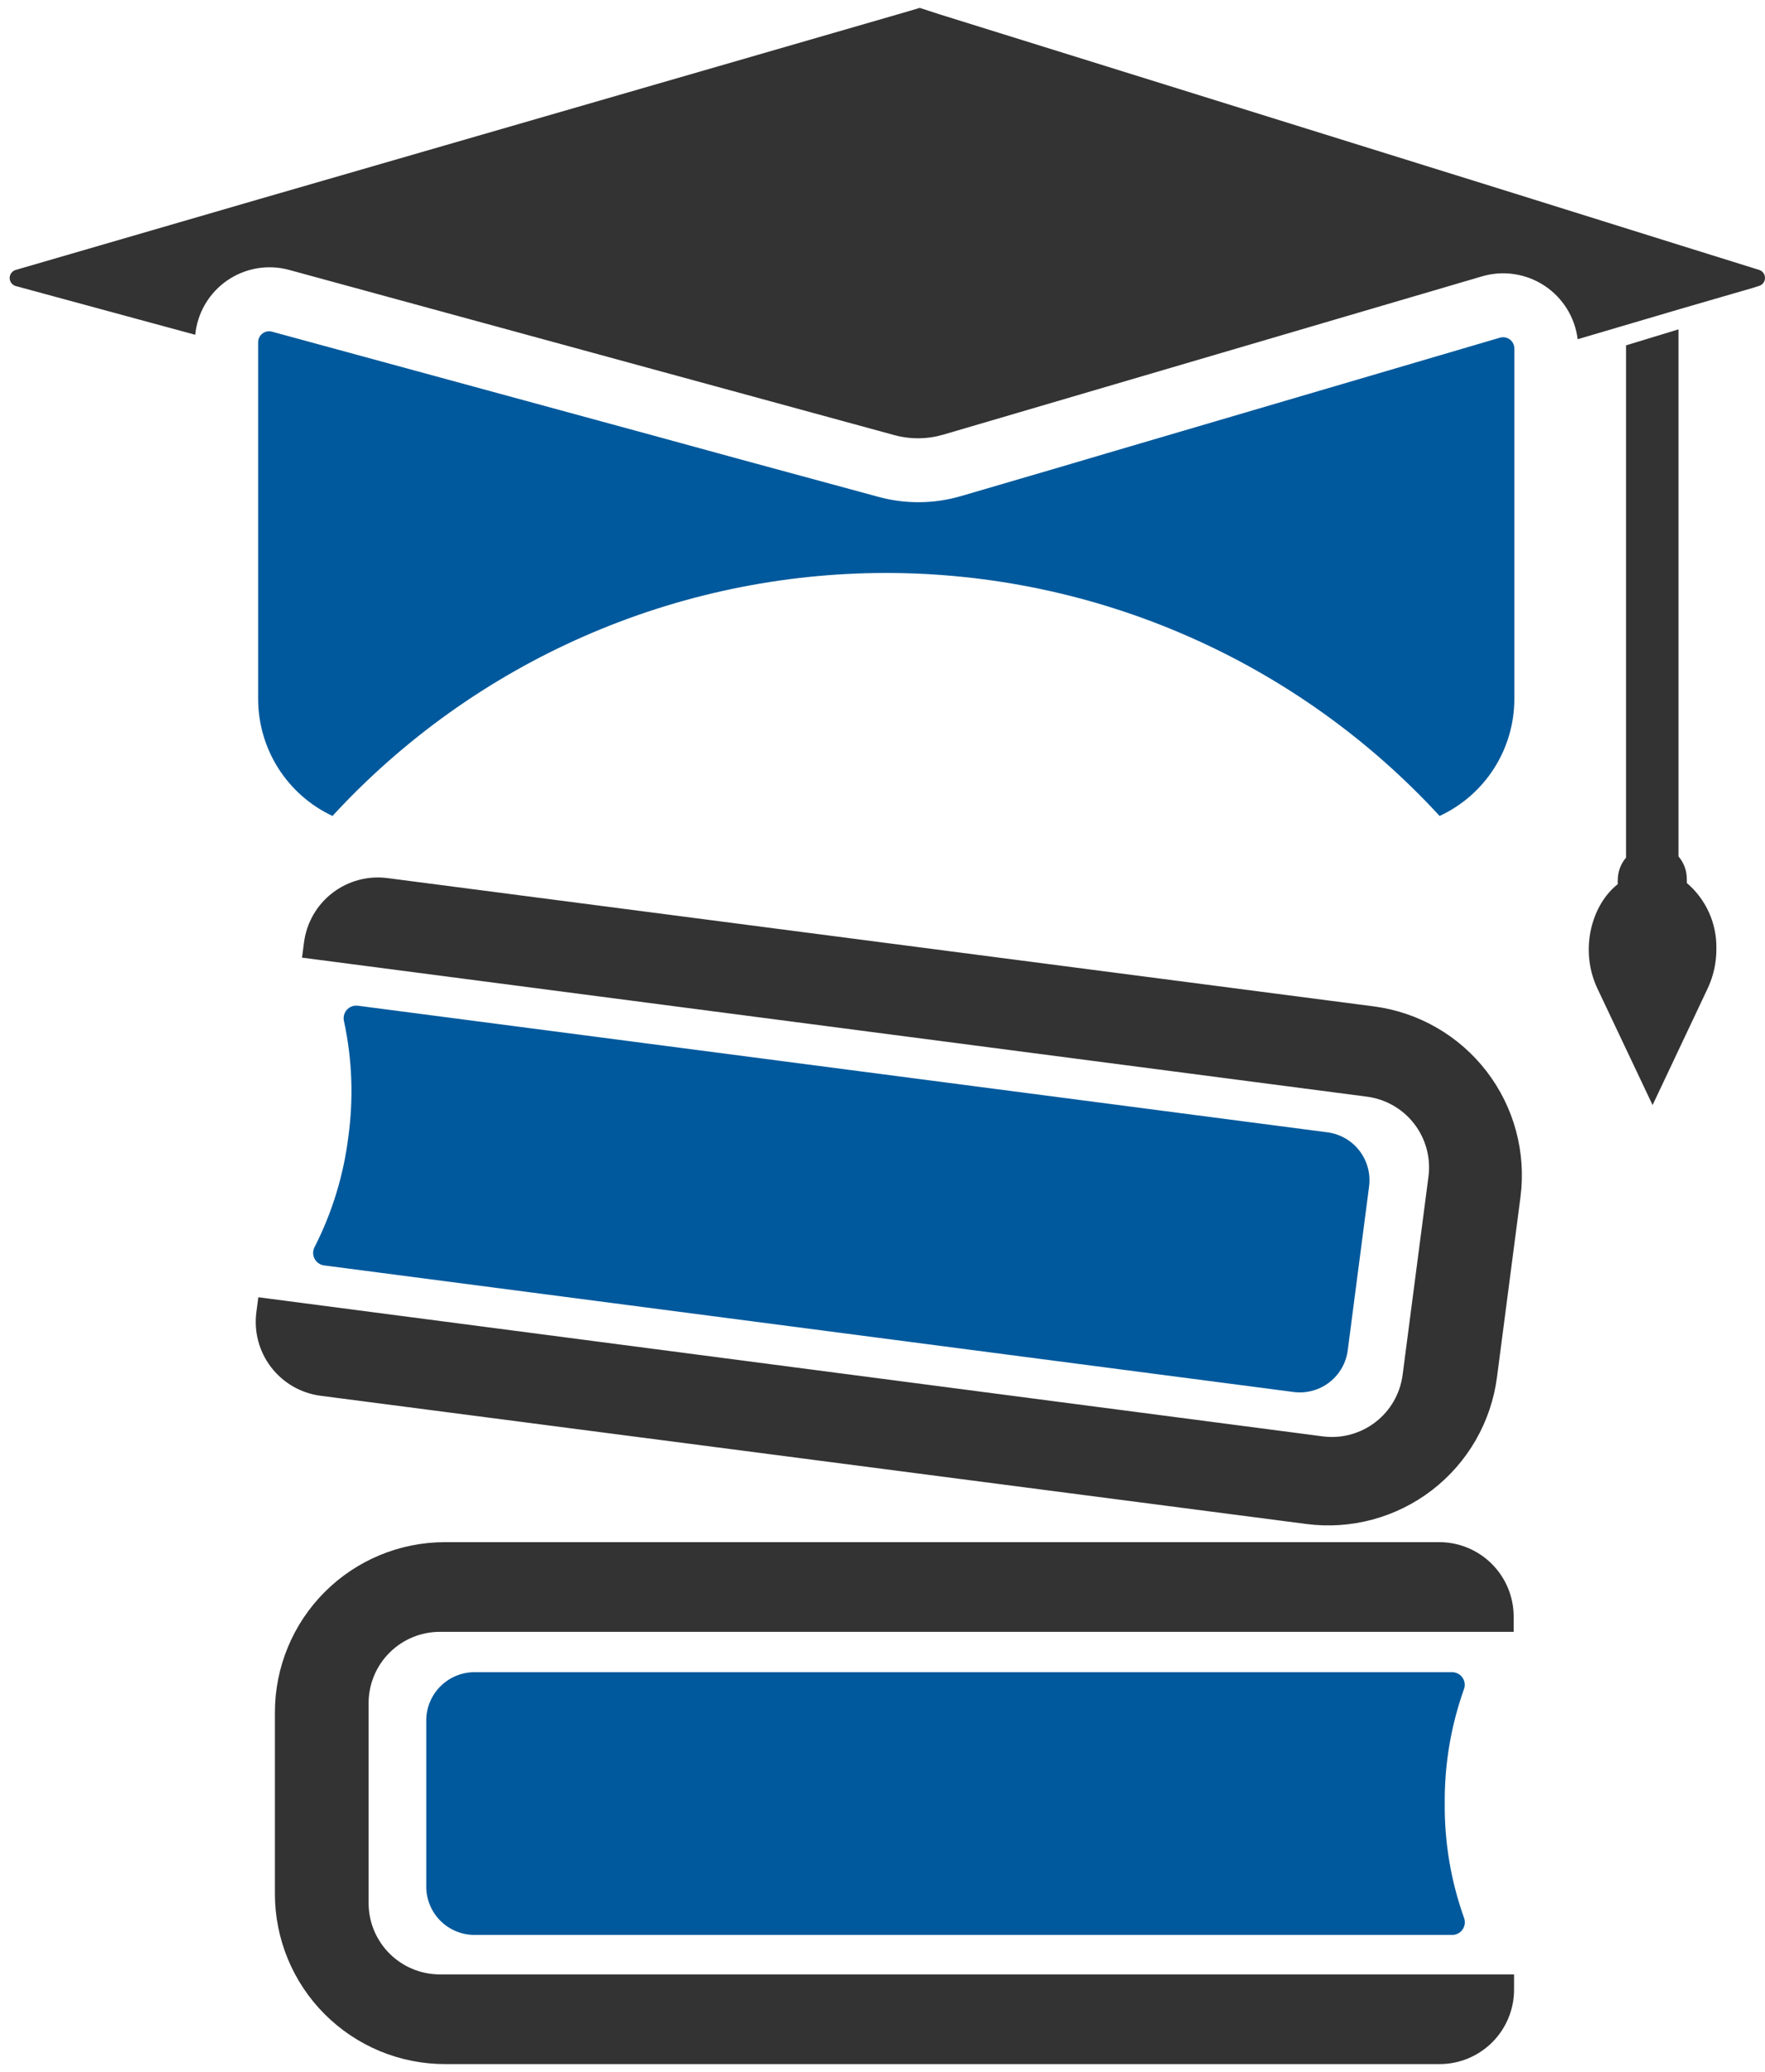
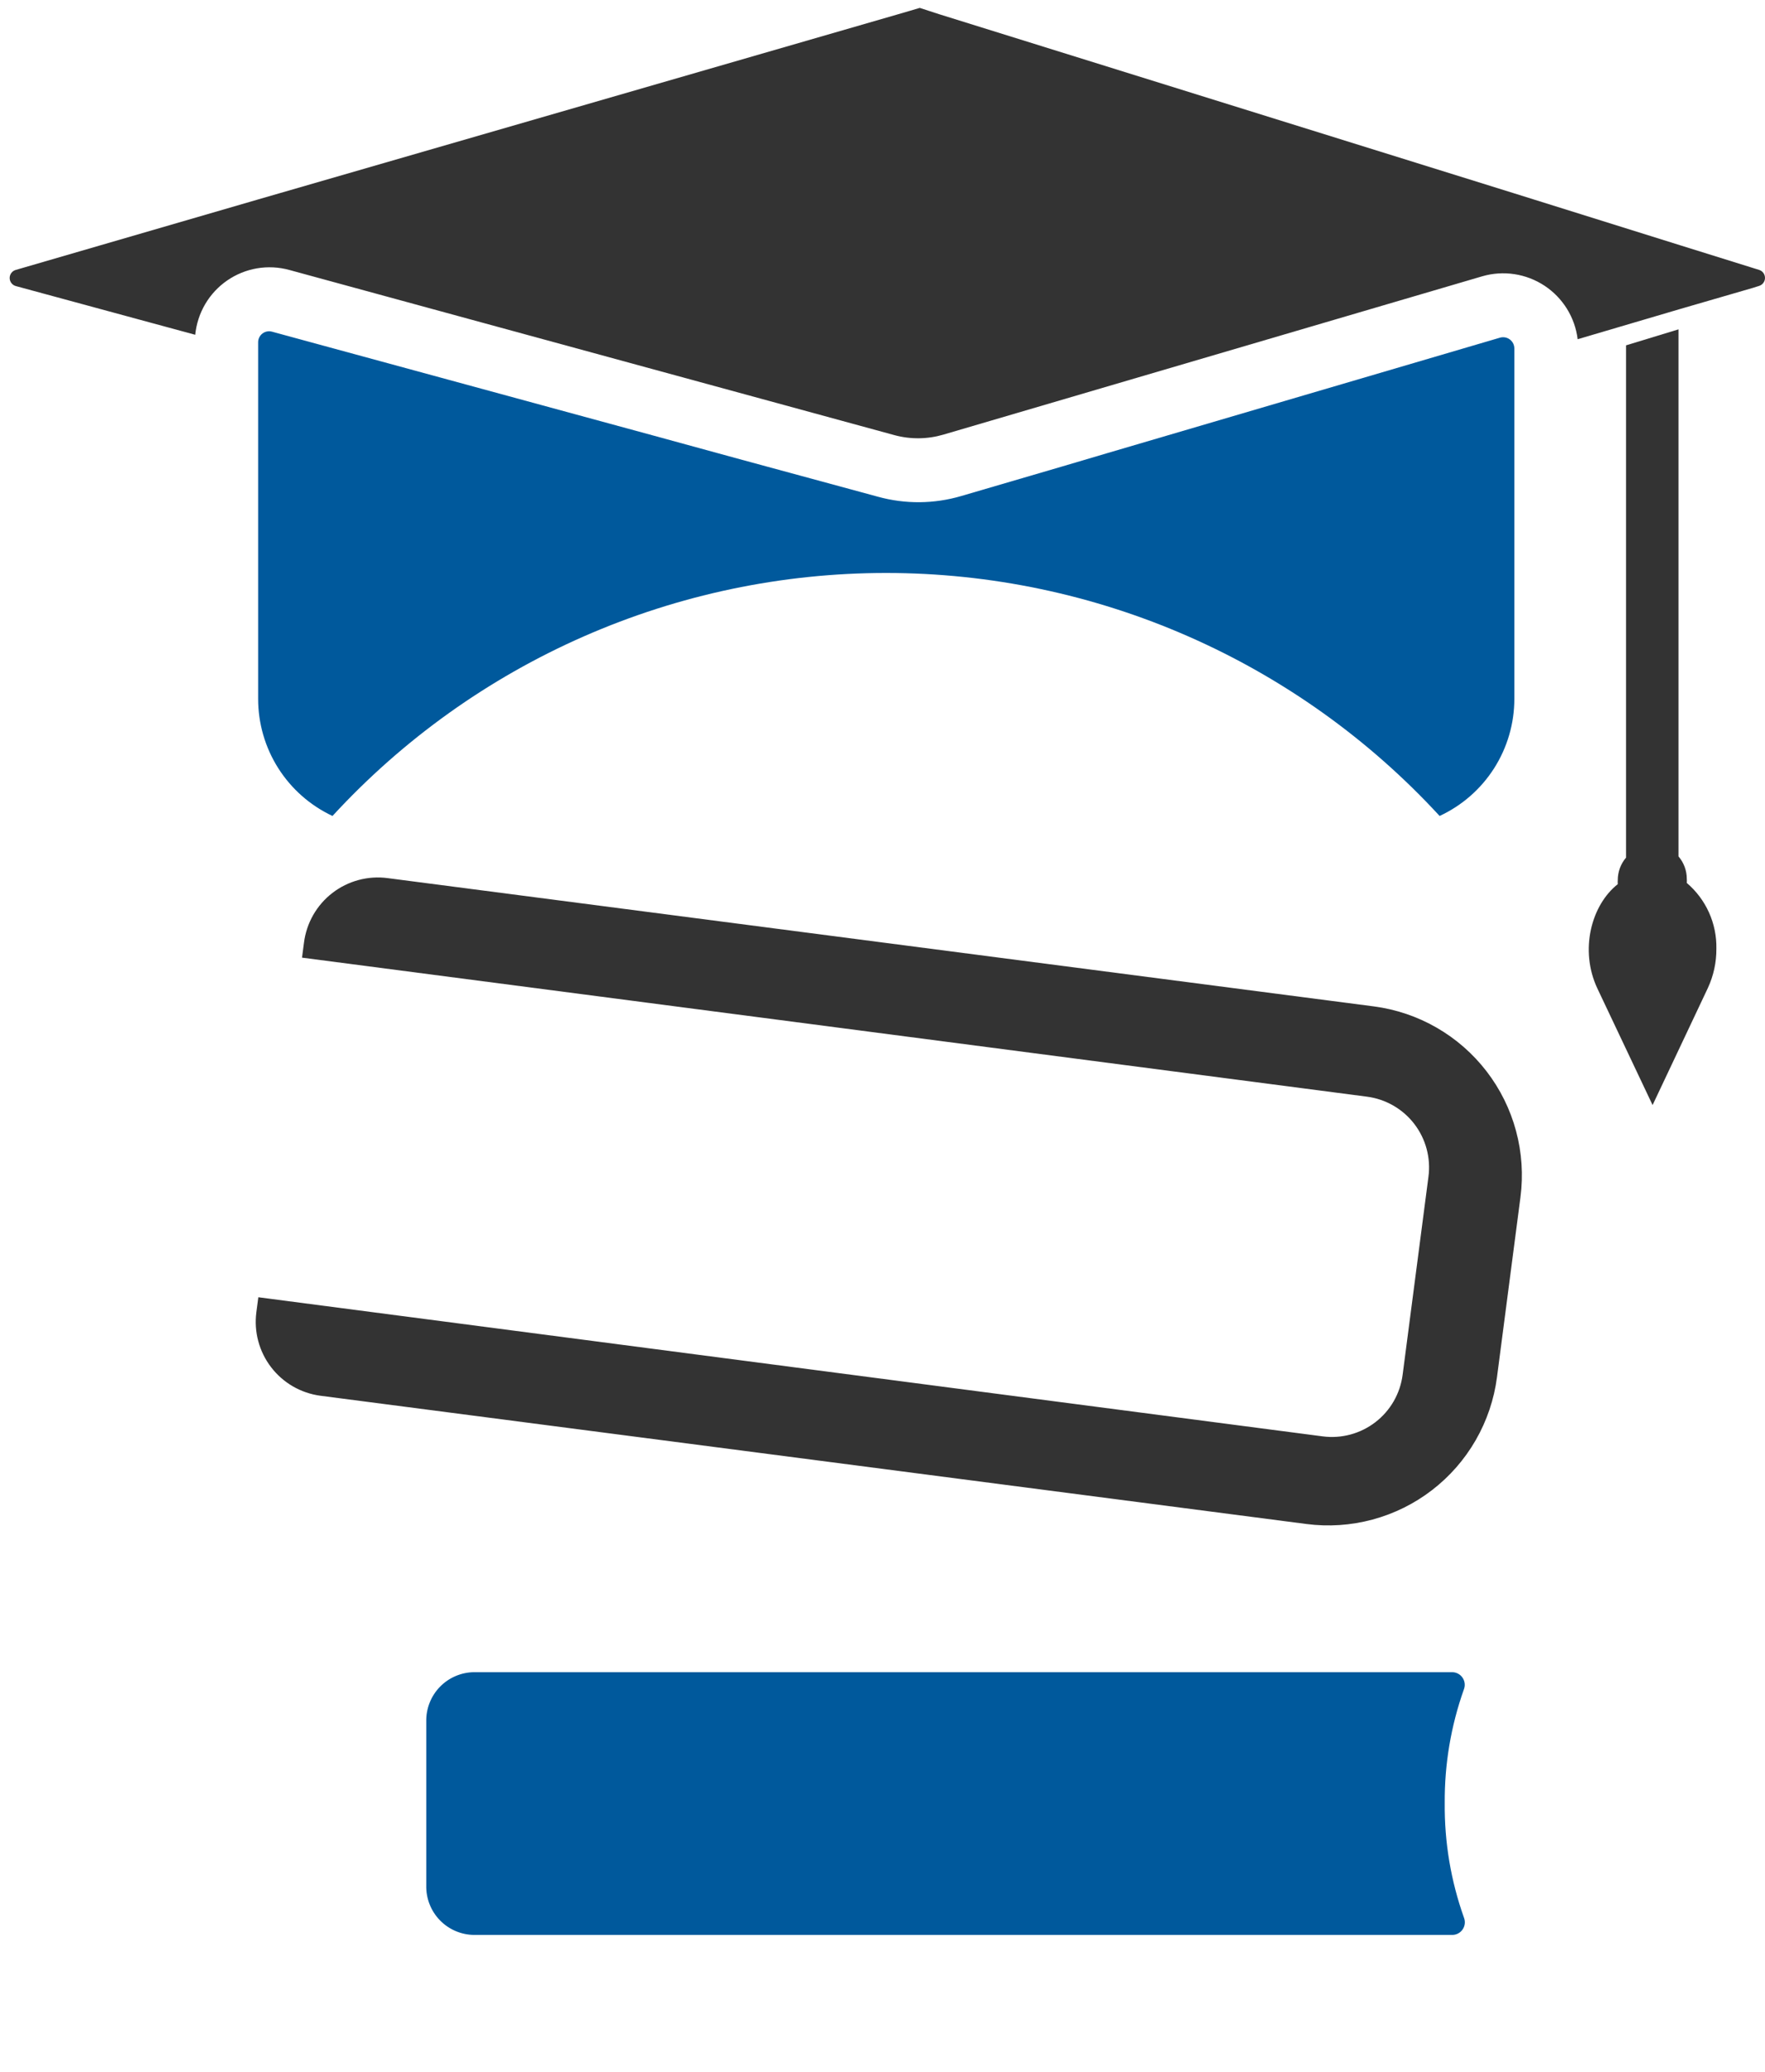
<svg xmlns="http://www.w3.org/2000/svg" width="179" height="210" viewBox="0 0 179 210" fill="none">
  <path d="M1.631 29.001L19.801 33.931C19.907 32.832 20.253 31.771 20.812 30.82C21.372 29.869 22.133 29.052 23.042 28.426C23.951 27.8 24.986 27.38 26.074 27.196C27.162 27.012 28.277 27.069 29.341 27.361L82.461 41.851L90.741 44.111C92.359 44.543 94.064 44.523 95.671 44.051L100.511 42.631L150.331 28.001C151.389 27.694 152.501 27.621 153.59 27.787C154.679 27.952 155.719 28.352 156.639 28.958C157.558 29.565 158.335 30.364 158.916 31.3C159.496 32.236 159.866 33.288 160.001 34.381L170.381 31.321L177.791 29.171L178.391 28.981C178.567 28.929 178.721 28.821 178.831 28.674C178.94 28.527 178.999 28.349 178.999 28.166C178.999 27.983 178.94 27.804 178.831 27.657C178.721 27.51 178.567 27.403 178.391 27.351L177.781 27.161L170.371 24.851L153.581 19.601L95.281 1.451L93.281 0.801L91.061 1.451L26.221 20.201L1.621 27.351C1.437 27.398 1.274 27.505 1.158 27.655C1.042 27.805 0.979 27.99 0.98 28.18C0.982 28.369 1.046 28.553 1.164 28.702C1.282 28.851 1.446 28.956 1.631 29.001Z" fill="#333333" />
  <path d="M153.58 35.33V70.83C153.58 73.326 152.867 75.769 151.524 77.873C150.181 79.976 148.264 81.651 146 82.7C138.854 74.936 130.175 68.739 120.512 64.5C110.849 60.261 100.412 58.072 89.86 58.072C79.308 58.072 68.871 60.261 59.208 64.5C49.545 68.739 40.866 74.936 33.72 82.7C31.465 81.643 29.558 79.965 28.222 77.863C26.887 75.76 26.178 73.321 26.18 70.83V34.71C26.176 34.536 26.213 34.363 26.289 34.206C26.364 34.049 26.476 33.912 26.614 33.806C26.752 33.7 26.913 33.627 27.085 33.595C27.256 33.563 27.433 33.572 27.6 33.62L66.21 44.13L75.02 46.54L89.02 50.34C91.798 51.11 94.735 51.086 97.5 50.27L107.75 47.27L112.25 45.94L152.1 34.23C152.272 34.177 152.453 34.164 152.631 34.195C152.808 34.225 152.976 34.296 153.12 34.404C153.264 34.511 153.381 34.651 153.461 34.812C153.541 34.973 153.582 35.151 153.58 35.33V35.33Z" fill="#00599C" />
  <path d="M161.999 100.181L167.599 112.001L173.199 100.151C173.782 98.899 174.08 97.532 174.069 96.151C174.094 94.888 173.838 93.635 173.319 92.483C172.8 91.331 172.032 90.309 171.069 89.491C171.081 89.351 171.081 89.211 171.069 89.071C171.068 88.238 170.77 87.434 170.229 86.801V33.381L164.909 35.001V86.921C164.368 87.553 164.07 88.358 164.069 89.191C164.058 89.331 164.058 89.471 164.069 89.611C161.369 91.741 160.179 96.311 161.999 100.181Z" fill="#333333" />
-   <path d="M44.611 200.111C42.693 200.111 40.854 199.349 39.498 197.993C38.143 196.637 37.381 194.798 37.381 192.881V172.621C37.381 170.703 38.143 168.864 39.498 167.508C40.854 166.153 42.693 165.391 44.611 165.391H153.511V163.851C153.511 161.855 152.721 159.941 151.314 158.526C149.906 157.111 147.996 156.311 146.001 156.301H45.131C40.556 156.301 36.168 158.118 32.933 161.353C29.698 164.588 27.881 168.976 27.881 173.551V191.941C27.88 194.207 28.325 196.451 29.191 198.545C30.057 200.639 31.328 202.542 32.93 204.145C34.532 205.748 36.434 207.019 38.527 207.887C40.621 208.754 42.865 209.201 45.131 209.201H146.001C148.003 209.201 149.924 208.405 151.34 206.989C152.755 205.574 153.551 203.653 153.551 201.651V200.111H44.611Z" fill="#333333" />
  <path d="M146.52 182.75C146.49 178.827 147.146 174.928 148.46 171.23C148.536 171.038 148.564 170.83 148.542 170.624C148.52 170.418 148.448 170.221 148.333 170.049C148.218 169.877 148.063 169.735 147.881 169.636C147.7 169.537 147.496 169.484 147.29 169.48H48.069C47.423 169.488 46.784 169.624 46.19 169.88C45.595 170.136 45.058 170.507 44.608 170.972C44.158 171.437 43.804 171.986 43.568 172.588C43.331 173.191 43.216 173.834 43.23 174.48V191.11C43.216 191.757 43.331 192.4 43.568 193.003C43.804 193.605 44.158 194.154 44.608 194.619C45.058 195.084 45.595 195.455 46.19 195.711C46.784 195.967 47.423 196.103 48.069 196.11H147.3C147.506 196.107 147.71 196.054 147.891 195.955C148.073 195.856 148.228 195.714 148.343 195.542C148.458 195.37 148.53 195.173 148.552 194.967C148.574 194.761 148.546 194.553 148.47 194.36C147.142 190.635 146.482 186.705 146.52 182.75V182.75Z" fill="#00599C" />
  <path d="M134.139 145.58C135.081 145.704 136.039 145.64 136.957 145.393C137.875 145.146 138.735 144.721 139.488 144.141C140.241 143.562 140.873 142.84 141.347 142.016C141.82 141.192 142.127 140.283 142.249 139.34L144.869 119.26C144.993 118.318 144.929 117.36 144.682 116.442C144.436 115.525 144.01 114.664 143.431 113.911C142.851 113.158 142.129 112.526 141.305 112.053C140.481 111.579 139.572 111.272 138.629 111.15L30.629 97.06L30.829 95.54C30.954 94.552 31.273 93.598 31.767 92.733C32.262 91.868 32.923 91.11 33.712 90.502C34.502 89.894 35.403 89.449 36.366 89.191C37.328 88.933 38.332 88.868 39.319 89L139.319 102C141.566 102.292 143.734 103.024 145.698 104.155C147.662 105.285 149.384 106.791 150.766 108.587C152.148 110.383 153.162 112.434 153.751 114.622C154.34 116.81 154.493 119.093 154.199 121.34L151.819 139.58C151.527 141.827 150.795 143.995 149.664 145.959C148.534 147.923 147.028 149.645 145.232 151.027C143.436 152.409 141.385 153.423 139.197 154.012C137.009 154.601 134.726 154.753 132.479 154.46L32.479 141.46C30.5 141.194 28.706 140.154 27.492 138.568C26.277 136.983 25.741 134.98 25.999 133L26.199 131.48L134.139 145.58Z" fill="#333333" />
-   <path d="M35.33 115.191C35.865 111.305 35.716 107.355 34.89 103.521C34.838 103.319 34.836 103.108 34.885 102.906C34.932 102.704 35.029 102.516 35.166 102.359C35.303 102.203 35.476 102.082 35.67 102.007C35.864 101.933 36.074 101.906 36.28 101.931L134.68 114.771C135.966 114.954 137.127 115.641 137.907 116.679C138.687 117.718 139.023 119.024 138.84 120.311L136.69 136.801C136.537 138.091 135.878 139.268 134.858 140.072C133.838 140.876 132.54 141.243 131.25 141.091L32.85 128.251C32.645 128.22 32.451 128.141 32.283 128.019C32.116 127.896 31.981 127.736 31.889 127.55C31.798 127.364 31.753 127.159 31.758 126.951C31.764 126.744 31.819 126.542 31.92 126.361C33.699 122.865 34.853 119.084 35.33 115.191V115.191Z" fill="#00599C" />
</svg>